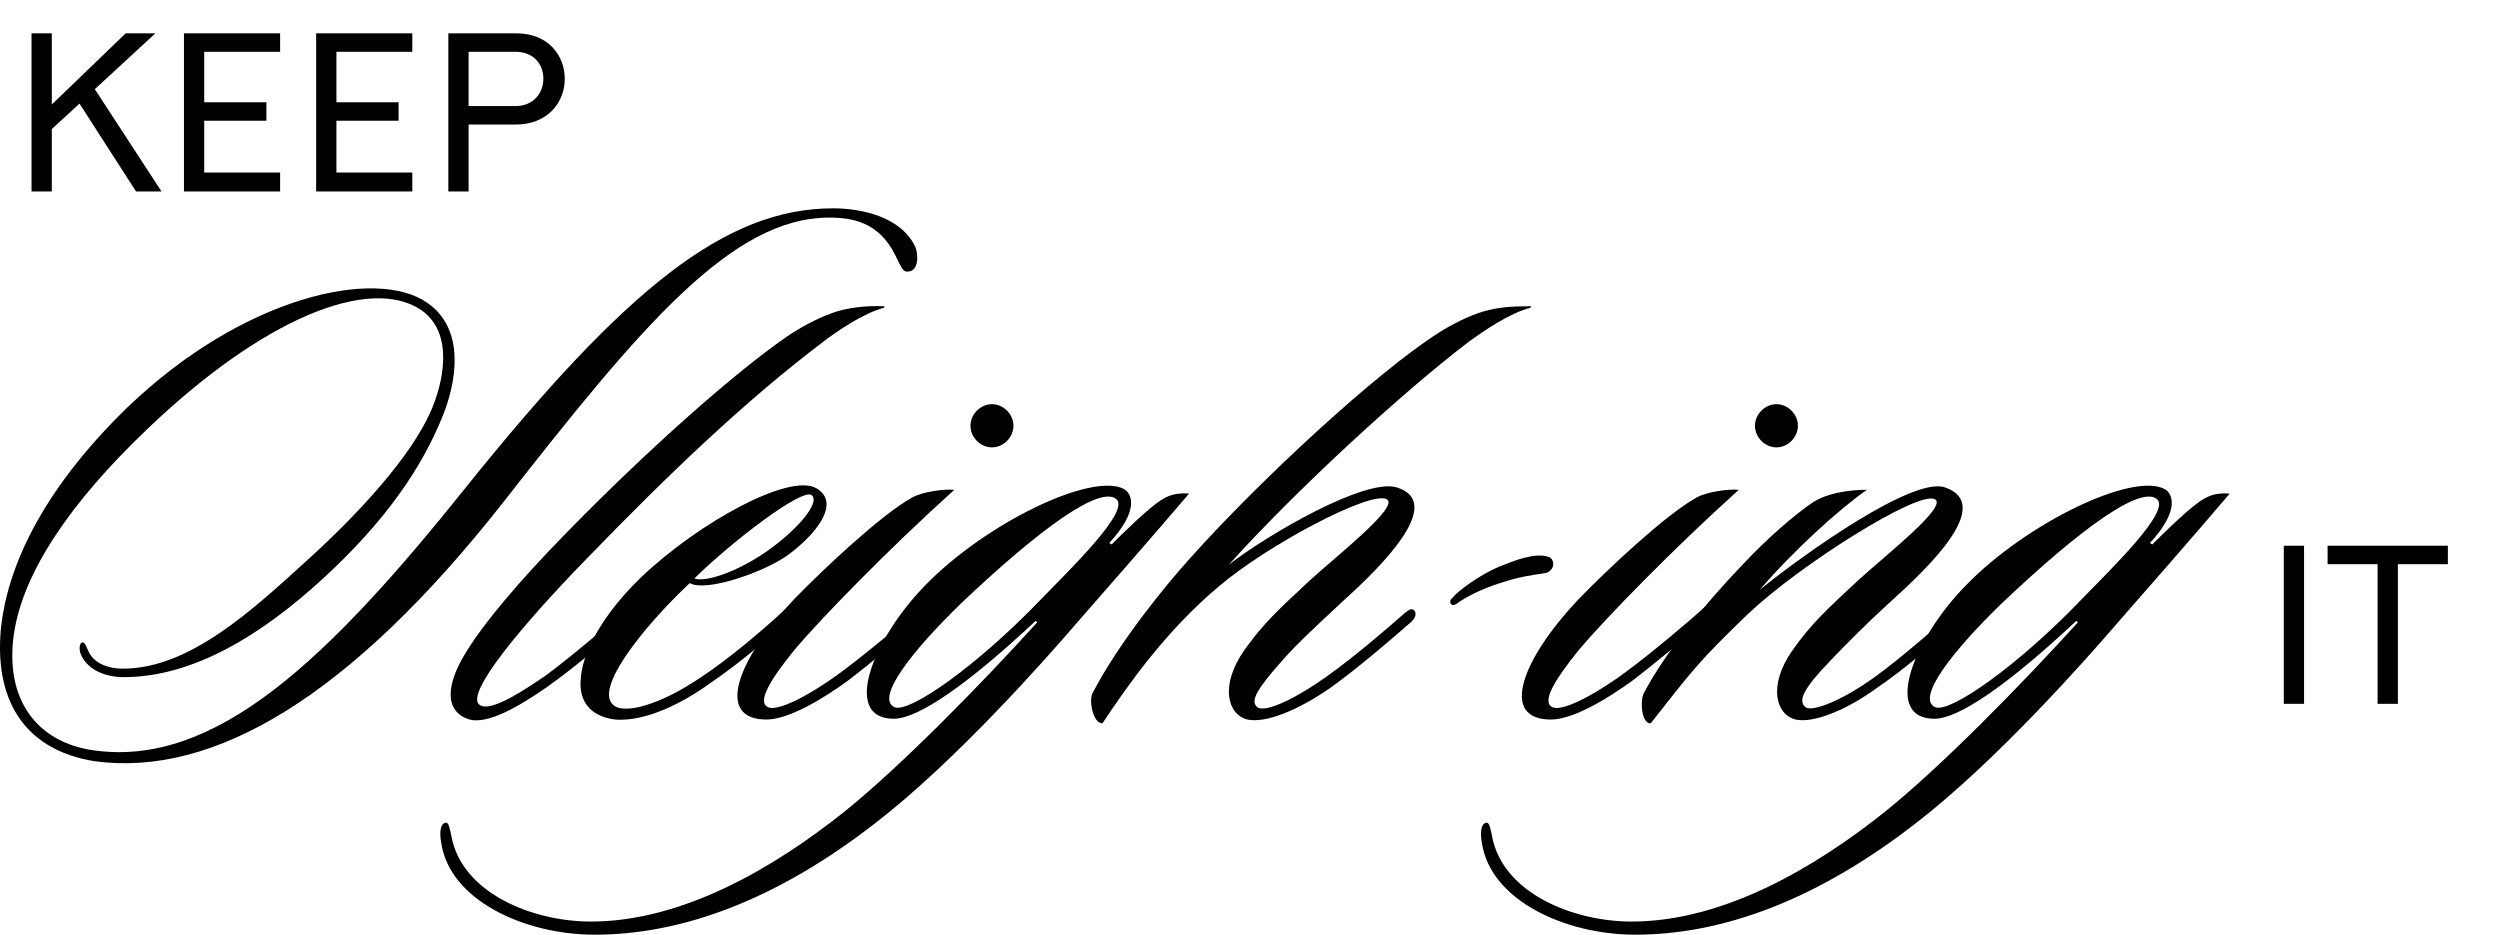
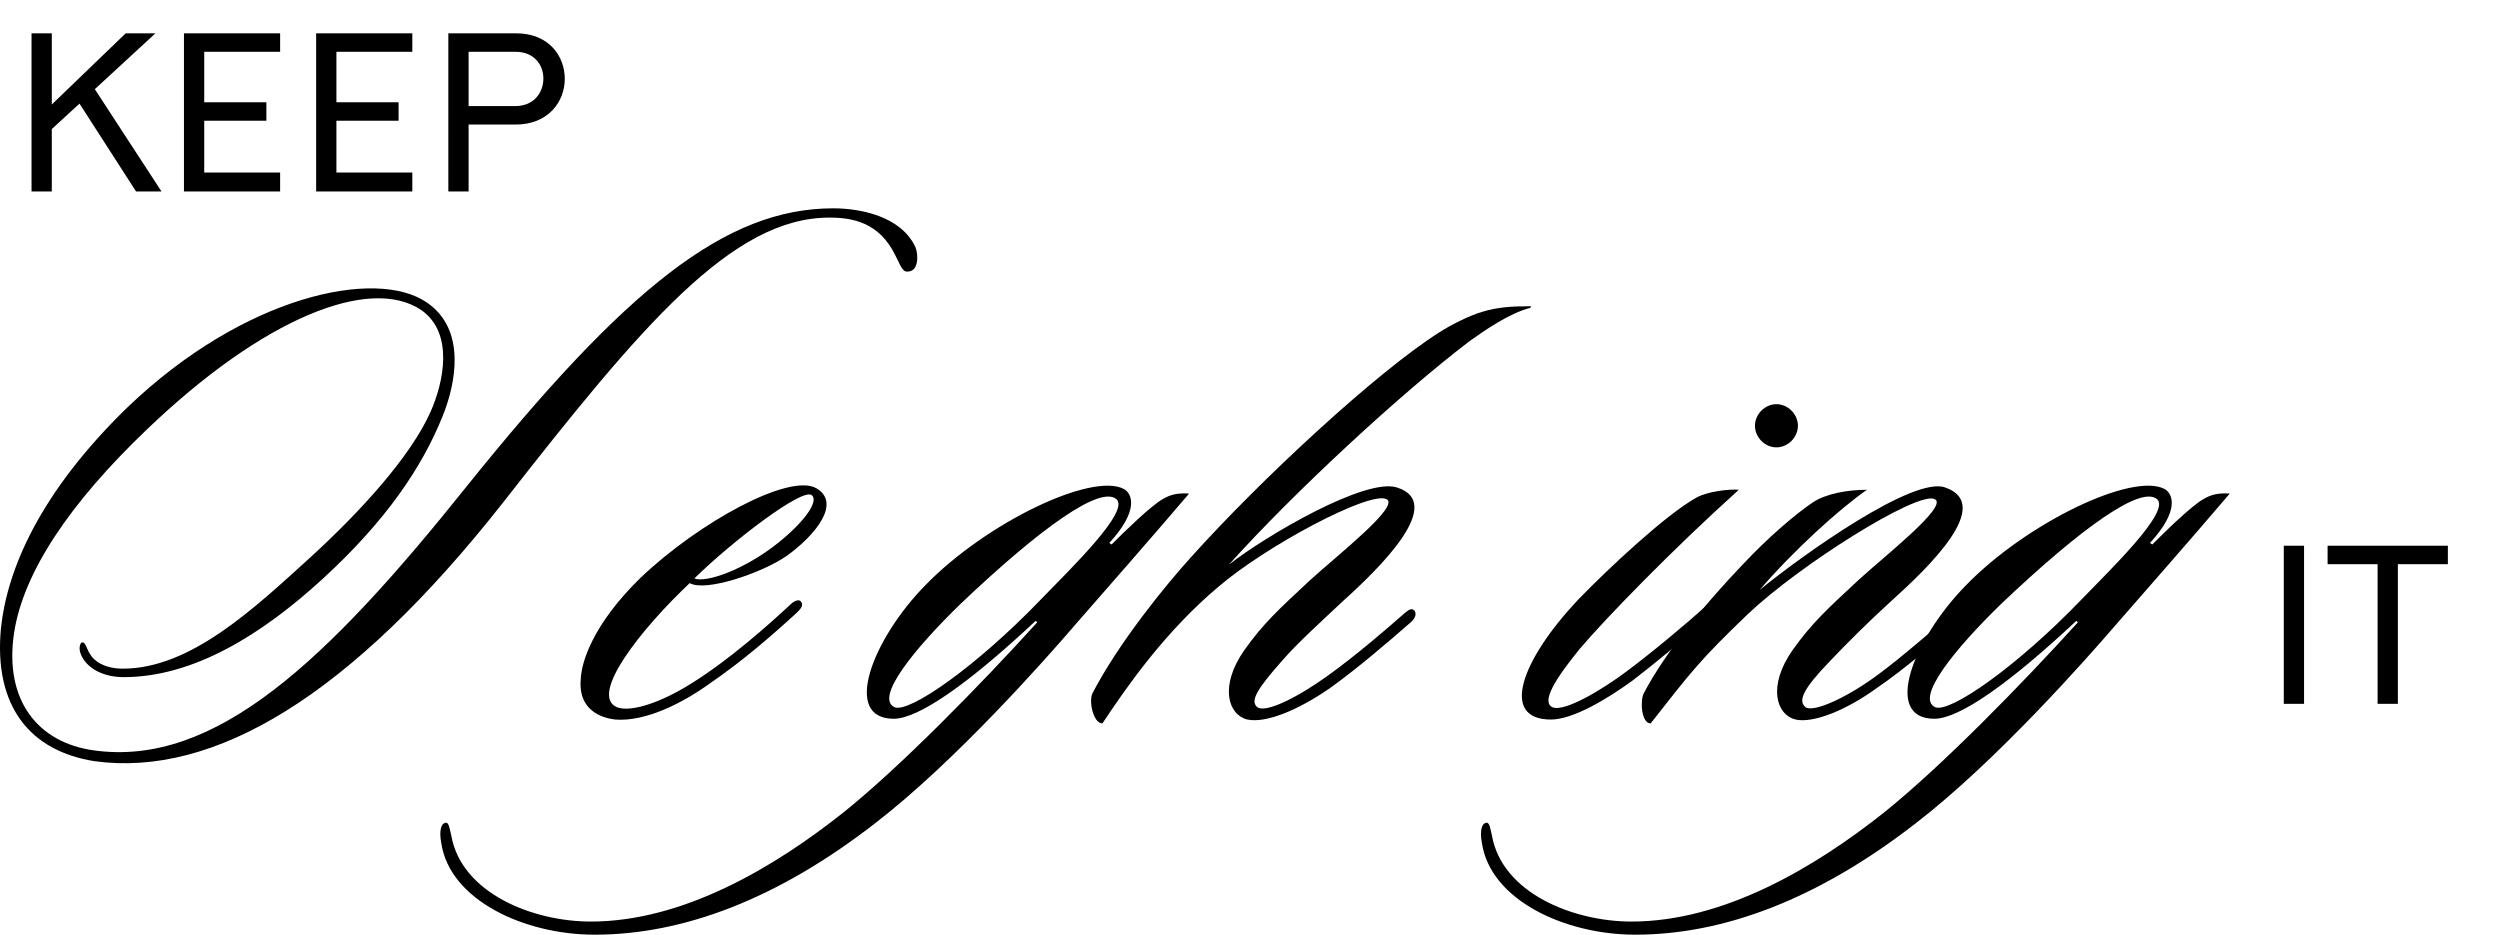
<svg xmlns="http://www.w3.org/2000/svg" width="444" viewBox="0 0 444 166" height="166" fill="none">
  <clipPath id="a">
    <path d="m0 37h396v129h-396z" />
  </clipPath>
  <g fill="#000">
    <g clip-path="url(#a)">
      <path d="m161.19 48.23c-.954.138-1.361-1.369-2.178-2.876-2.861-5.888-7.629-6.709-11.717-6.709-17.3 0-33.374 19.173-57.895 50.533-27.245 34.646-51.492 48.888-72.608 46.012-11.304-1.783-17.98-9.588-16.618-23.694 1.089-10.133 6.674-23.827 22.478-39.165 20.706-19.856 44.136-24.787 53.126-18.625 7.084 4.793 5.177 14.38 2.861 20.13-3.678 9.176-10.079 18.625-21.251 28.896-11.034 10.133-23.157 17.528-35.418 17.528-4.088 0-6.811-1.917-7.628-4.11-.41-.959-.137-2.054.272-2.054.545-.139.817 1.233 1.362 2.054.682 1.234 2.589 2.603 5.857 2.603 11.988 0 23.295-10.681 33.239-19.721 8.99-8.216 17.845-17.939 21.388-25.882 2.316-5.205 4.223-13.968-1.634-18.078-9.127-6.162-28.062 1.369-48.768 21.225-13.623 13.009-21.933 25.334-23.567 36.152-1.772 11.914 4.223 19.447 14.167 20.816 21.523 3.012 41.412-15.885 66.069-46.697 28.472-35.462 46.18-49.569 65.252-49.569 4.767 0 11.988 1.369 14.577 6.847.544 1.233.682 4.383-1.362 4.383z" />
-       <path d="m156.968 54.666c-3.678.96-8.445 4.245-10.762 6.026-13.894 10.545-27.107 23.144-42.364 38.891-11.034 11.366-21.388 23.692-18.662 25.608 1.499 1.095 5.584-.959 11.716-5.204 3.95-2.876 11.716-9.45 14.984-12.326.545-.412 1.362-1.233 2.044-.547.545.547 0 1.095-.682 1.642-3.133 3.012-10.899 9.586-15.939 13.147-5.449 3.833-10.762 6.709-13.895 5.888-4.495-1.369-4.36-6.161-.41-12.325 2.861-4.657 8.99-12.052 17.573-20.816 14.711-15.063 30.378-28.896 39.64-35.193 2.996-1.917 5.722-3.285 8.311-4.109 2.179-.686 5.177-1.095 8.582-.96l-.137.274z" />
      <path d="m139.665 98.761c-4.36 3.012-14.439 6.435-17.163 4.792-8.445 7.943-17.983 19.856-12.94 22.049 2.451.96 7.9-.821 13.485-4.383 6.539-4.109 13.485-10.271 17.3-13.83.545-.548 1.499-1.095 1.907-.548.544.686-.138 1.369-.682 1.917-4.633 4.245-9.673 8.628-15.667 12.735-4.767 3.423-11.306 6.711-16.618 6.3-3.543-.412-6.674-2.465-6.129-7.395.137-2.603 1.906-9.312 10.624-17.802 10.352-9.859 26.428-18.625 31.195-15.884 4.495 2.602-.137 8.354-5.312 12.052zm-16.346 3.971c2.044.821 8.855-1.507 14.849-6.3 4.495-3.562 7.356-7.395 5.995-8.49-1.635-1.369-14.168 8.216-20.841 14.79z" />
-       <path d="m141.164 115.331c-4.222 5.205-6.811 9.312-4.767 10.271 2.179.96 9.262-3.423 13.078-6.299 4.632-3.424 11.443-9.176 14.302-11.778.545-.412 1.227-1.095 1.906-.412.545.547 0 1.095-.544 1.507-3.543 3.559-11.579 9.997-14.44 12.187-4.495 3.286-10.627 6.983-14.577 6.983-9.127 0-5.312-10.545 4.905-21.363 5.312-5.478 15.529-15.063 20.978-18.078 2.044-1.095 5.722-1.507 7.494-1.369-11.716 10.545-23.567 22.733-28.335 28.346zm35.009-35.879c-2.044 0-3.816-1.781-3.816-3.836s1.772-3.836 3.816-3.836c2.043 0 3.815 1.781 3.815 3.836s-1.772 3.836-3.815 3.836z" />
      <path d="m190.612 111.36c-4.495 5.205-20.841 23.827-35.28 34.92-17.301 13.42-34.057 19.72-49.723 19.72-12.533 0-25.746-6.162-27.245-16.297-.41-2.19 0-3.423.682-3.562.682-.273.817 1.096 1.089 2.191 1.772 10.271 14.44 15.337 24.792 15.337 16.346 0 32.557-9.585 44.953-19.447 10.216-8.216 24.384-22.732 34.328-33.688l-.272-.274c-11.989 11.23-20.841 17.392-25.201 17.392-9.263 0-3.813-14.104 5.584-23.692 10.762-11.092 29.561-20.129 35.281-17.118 1.499.821 2.723 3.836-2.589 9.585l.41.274c2.179-2.19 7.084-6.983 9.127-8.081 1.362-.821 2.724-1.095 4.633-.96-6.402 7.533-15.667 18.078-20.569 23.692zm-20.024-4.109c-8.31 8.08-15.256 16.706-11.716 18.351 2.589 1.095 14.577-7.257 26.018-19.173 5.312-5.478 15.939-15.749 13.35-17.803-2.86-2.329-13.077 4.793-27.652 18.625z" />
      <path d="m271.8 54.666c-3.815.96-8.445 4.245-10.762 5.888-12.26 9.311-31.33 26.977-42.774 39.715 6.677-5.205 24.247-15.475 29.834-13.695 8.718 2.738-2.996 14.243-9.535 20.13-4.222 3.971-8.173 7.533-10.899 10.681-4.36 4.93-5.722 7.121-4.36 8.216 1.499 1.095 7.221-1.781 12.533-5.614 4.768-3.424 10.217-8.081 13.623-11.092.545-.412 1.227-1.096 1.771-.412.41.685 0 1.369-.544 1.916-4.223 3.698-9.673 8.355-14.44 11.778-5.722 3.971-11.444 6.3-14.712 5.614-3.405-.821-5.04-5.888-.545-12.325 3.406-4.793 6.13-7.257 11.716-12.462 4.633-4.245 16.212-13.282 13.486-14.38-3.134-1.369-21.389 8.354-29.834 15.611-9.262 7.807-15.939 17.254-20.569 24.239-1.634 0-2.451-3.971-1.771-5.34 4.767-9.176 13.213-19.446 17.435-24.101 12.396-13.83 33.102-33.003 44.136-39.988 1.906-1.233 5.312-3.012 7.766-3.697 2.723-.821 5.177-.96 8.582-.96l-.134.274z" />
-       <path d="m274.465 101.775c-2.724.412-4.768.686-8.038 1.781-3.134.959-6.13 2.464-7.766 3.697-.41.274-.817.274-.955 0-.272-.273-.134-.821.138-.959.954-1.233 4.767-4.109 8.31-5.614 2.724-1.095 6.402-2.602 8.855-1.781.682.138.955 1.095.817 1.507 0 .412-.544 1.233-1.361 1.369z" />
      <path d="m280.483 115.331c-4.222 5.205-6.811 9.312-4.767 10.271 2.179.96 9.262-3.423 13.078-6.299 4.632-3.424 11.444-9.176 14.302-11.778.545-.412 1.227-1.095 1.906-.412.545.547 0 1.095-.544 1.507-3.543 3.559-11.579 9.997-14.44 12.187-4.495 3.286-10.624 6.983-14.577 6.983-9.127 0-5.312-10.545 4.905-21.363 5.312-5.478 15.529-15.063 20.979-18.078 2.043-1.095 5.721-1.507 7.493-1.369-11.716 10.545-23.567 22.733-28.335 28.346zm35.011-35.879c-2.044 0-3.813-1.781-3.813-3.836s1.772-3.836 3.813-3.836c2.042 0 3.816 1.781 3.816 3.836s-1.772 3.836-3.816 3.836z" />
      <path d="m348.596 109.853c-4.223 3.697-10.217 8.902-15.257 12.326-5.449 3.971-11.306 6.299-14.439 5.614-3.406-.822-5.04-5.888-.545-12.326 3.406-4.793 6.129-7.257 11.716-12.461 4.633-4.245 16.211-13.283 13.485-14.38-3.133-1.369-23.839 11.639-33.102 20.403-8.717 8.355-10.079 10.271-17.3 19.447-1.634 0-1.907-3.971-1.227-5.34 3.678-6.986 10.352-15.338 17.573-22.871 4.36-4.657 9.262-8.902 12.533-11.092 2.316-1.507 6.129-2.19 9.535-2.19-4.905 3.424-12.941 10.68-19.072 17.804 7.9-6.436 27.38-20.268 32.967-18.214 8.717 3.012-2.996 14.242-9.535 20.13-4.36 3.971-8.038 7.669-10.899 10.681-4.905 5.066-5.722 7.121-4.36 8.216 1.362.959 6.948-1.507 12.261-5.34 4.767-3.424 11.034-9.038 14.849-12.188.545-.412 1.089-.959 1.634-.274.682.686-.135 1.507-.817 2.055z" />
      <path d="m375.431 111.36c-4.495 5.205-20.841 23.827-35.28 34.92-17.301 13.42-34.057 19.72-49.721 19.72-12.533 0-25.745-6.162-27.245-16.297-.409-2.19 0-3.423.683-3.562.682-.273.817 1.096 1.089 2.191 1.771 10.271 14.439 15.337 24.791 15.337 16.346 0 32.557-9.585 44.953-19.447 10.217-8.216 24.384-22.732 34.329-33.688l-.273-.274c-11.988 11.23-20.841 17.392-25.201 17.392-9.262 0-3.815-14.104 5.585-23.692 10.761-11.092 29.561-20.129 35.28-17.118 1.5.821 2.724 3.836-2.588 9.585l.41.274c2.178-2.19 7.083-6.983 9.127-8.081 1.362-.821 2.724-1.095 4.632-.96-6.401 7.533-15.666 18.078-20.568 23.692zm-20.024-4.109c-8.31 8.08-15.256 16.706-11.716 18.351 2.589 1.095 14.577-7.257 26.018-19.173 5.313-5.478 15.939-15.749 13.351-17.803-2.861-2.329-13.078 4.793-27.653 18.625z" />
    </g>
    <path d="m24.16 34-10.04-15.6-4.92 4.52v11.08h-3.6v-28.08h3.6v12.64l13.12-12.64h5.28l-10.76 9.92 11.84 18.16zm12.11-3.36h13.48v3.36h-17.08v-28.08h17.08v3.28h-13.48v8.96h11.04v3.28h-11.04zm23.477 0h13.48v3.36h-17.08v-28.08h17.08v3.28h-13.48v8.96h11.04v3.28h-11.04zm19.877-24.72h12.08c5.76 0 8.6 4.04 8.6 8.08 0 4.08-2.96 8.12-8.72 8.12h-8.36v11.88h-3.6zm3.6 3.28v9.64h8.28c3.36 0 5-2.44 5-4.88s-1.64-4.76-4.92-4.76z" />
    <path d="m409.2 96.92v28.08h-3.6v-28.08zm13.061 3.28h-8.88v-3.28h21.36v3.28h-8.88v24.8h-3.6z" />
  </g>
</svg>